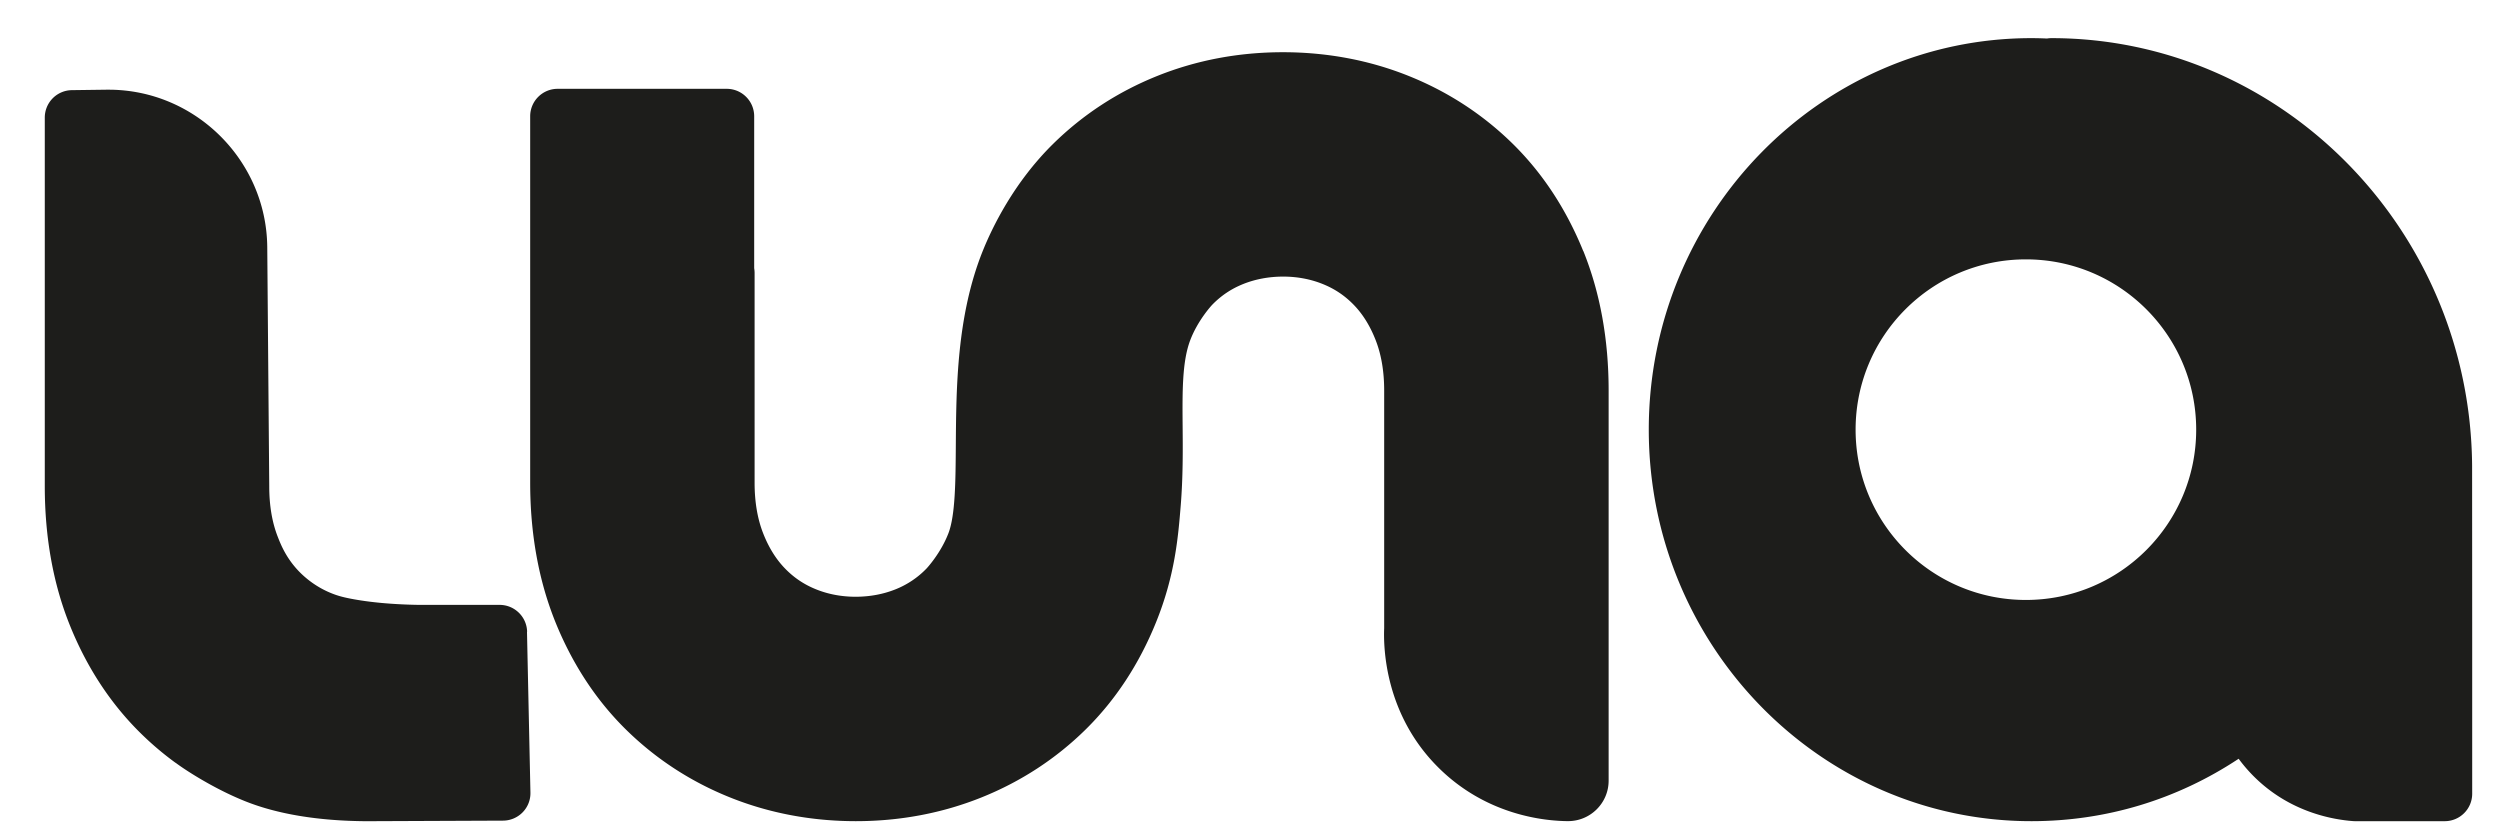
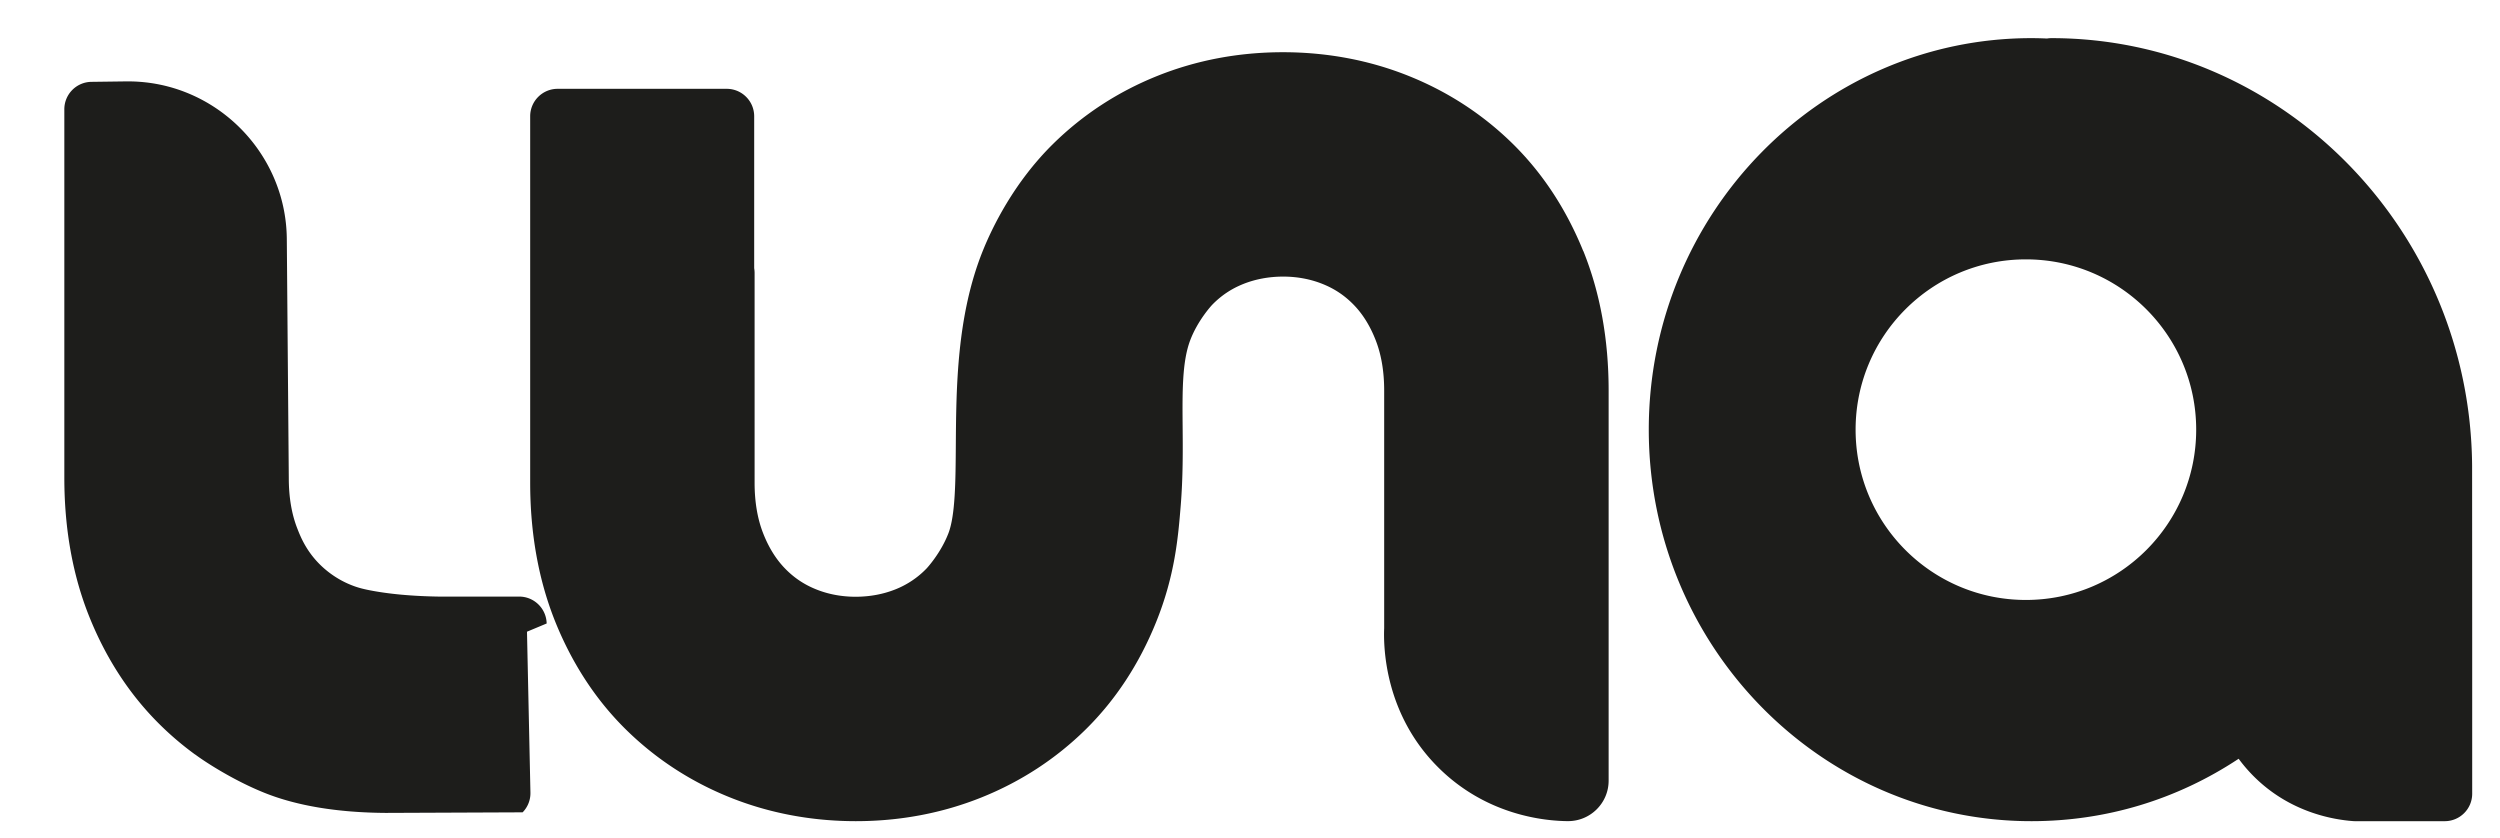
<svg xmlns="http://www.w3.org/2000/svg" data-name="Слой 1" viewBox="0 0 602.34 201.95">
-   <path d="m126.97 152.2.83 38.76c.04 1.78-.64 3.49-1.88 4.76a6.64 6.64 0 0 1-4.71 2l-16.48.07-16.52.07c-11.62-.08-21.48-1.72-29.3-4.88-7.37-2.97-14.22-7.41-16.6-9.2v.02a74 74 0 0 1-8.46-7.18c-7.17-7.06-12.88-15.74-16.95-25.8-4.06-10.01-6.11-21.32-6.11-33.7v-88.7a6.61 6.61 0 0 1 6.54-6.7l8.33-.11h.49c20.82 0 37.98 16.94 38.24 37.8l.24 29.1.24 28.68c0 4.56.68 8.63 2.03 12.09.71 1.82 2.02 5.21 5.24 8.5 1.49 1.52 4.02 3.65 7.6 5.11 1.63.67 3.01 1.01 4.58 1.32 4.67.92 10.31 1.43 16.66 1.53h19.4c3.6 0 6.54 2.88 6.62 6.48zm254.48-91.73c-4.08-10.06-9.78-18.74-16.95-25.8-7.15-7.04-15.58-12.55-25.07-16.36-9.43-3.79-19.63-5.72-30.31-5.73h-.01c-10.68 0-20.88 1.94-30.31 5.73-9.48 3.81-17.92 9.32-25.07 16.36-9.49 9.35-14.7 20.19-16.96 25.82-6.26 15.59-6.38 32.88-6.48 46.78-.06 8.67-.12 16.86-1.77 21.18-1.83 4.79-5.13 8.36-5.27 8.51a21.3 21.3 0 0 1-7.51 5.04c-2.93 1.17-6.15 1.77-9.56 1.78-3.39 0-6.61-.6-9.54-1.78-2.9-1.16-5.37-2.82-7.53-5.06-2.18-2.25-3.95-5.12-5.27-8.53-1.35-3.47-2.03-7.53-2.03-12.09V65.77c0-.4-.04-.79-.1-1.17V28.02c0-3.66-2.96-6.62-6.62-6.62h-40.73c-3.66 0-6.62 2.96-6.62 6.62v88.3c0 12.31 2.06 23.63 6.11 33.64 4.08 10.06 9.78 18.74 16.95 25.8 7.15 7.04 15.58 12.55 25.07 16.36 9.43 3.79 19.63 5.72 30.31 5.73 10.69 0 20.89-1.94 30.32-5.73 9.48-3.81 17.92-9.32 25.07-16.36 7.17-7.06 12.88-15.74 16.95-25.8 4.59-11.31 5.35-20.66 5.96-28.17.56-6.89.51-13.32.46-19-.07-8.4-.13-15.66 1.83-20.82 1.83-4.82 5.16-8.39 5.27-8.51 2.16-2.23 4.62-3.88 7.52-5.04 2.93-1.17 6.15-1.77 9.57-1.78 3.39 0 6.61.6 9.54 1.78 2.9 1.16 5.37 2.82 7.53 5.06 2.18 2.25 3.95 5.12 5.27 8.53 1.35 3.47 2.03 7.53 2.03 12.09v57.27c-.2 4.84.23 20.76 12.99 33.49 11.66 11.64 25.78 12.95 31.31 12.98 5.4 0 9.78-4.37 9.78-9.75v-94c0-12.31-2.06-23.63-6.11-33.64zm214.19 93.96v36.8c0 3.66-2.96 6.62-6.62 6.62H567.4c-.16 0-.33 0-.49-.02-4.82-.36-14.12-2.04-22.28-9.26a36.8 36.8 0 0 1-5.26-5.76c-14.88 9.86-31.99 15.04-49.93 15.04-50.84 0-92.19-42.32-92.19-94.33S438.6 9.19 489.44 9.19c1.2 0 2.44.03 3.76.09.35-.06.7-.09 1.06-.09 55.5 0 100.97 46.2 101.36 103.08zm-66.5-50.91c0-22.66-18.37-41.03-41.03-41.03s-41.03 18.37-41.03 41.03 18.37 41.03 41.03 41.03 41.03-18.37 41.03-41.03" style="fill:#1d1d1b" />
+   <path d="m126.97 152.2.83 38.76c.04 1.78-.64 3.49-1.88 4.76l-16.48.07-16.52.07c-11.62-.08-21.48-1.72-29.3-4.88-7.37-2.97-14.22-7.41-16.6-9.2v.02a74 74 0 0 1-8.46-7.18c-7.17-7.06-12.88-15.74-16.95-25.8-4.06-10.01-6.11-21.32-6.11-33.7v-88.7a6.61 6.61 0 0 1 6.54-6.7l8.33-.11h.49c20.82 0 37.98 16.94 38.24 37.8l.24 29.1.24 28.68c0 4.56.68 8.63 2.03 12.09.71 1.82 2.02 5.21 5.24 8.5 1.49 1.52 4.02 3.65 7.6 5.11 1.63.67 3.01 1.01 4.58 1.32 4.67.92 10.31 1.43 16.66 1.53h19.4c3.6 0 6.54 2.88 6.62 6.48zm254.48-91.73c-4.08-10.06-9.78-18.74-16.95-25.8-7.15-7.04-15.58-12.55-25.07-16.36-9.43-3.79-19.63-5.72-30.31-5.73h-.01c-10.68 0-20.88 1.94-30.31 5.73-9.48 3.81-17.92 9.32-25.07 16.36-9.49 9.35-14.7 20.19-16.96 25.82-6.26 15.59-6.38 32.88-6.48 46.78-.06 8.67-.12 16.86-1.77 21.18-1.83 4.79-5.13 8.36-5.27 8.51a21.3 21.3 0 0 1-7.51 5.04c-2.93 1.17-6.15 1.77-9.56 1.78-3.39 0-6.61-.6-9.54-1.78-2.9-1.16-5.37-2.82-7.53-5.06-2.18-2.25-3.95-5.12-5.27-8.53-1.35-3.47-2.03-7.53-2.03-12.09V65.77c0-.4-.04-.79-.1-1.17V28.02c0-3.66-2.96-6.62-6.62-6.62h-40.73c-3.66 0-6.62 2.96-6.62 6.62v88.3c0 12.31 2.06 23.63 6.11 33.64 4.08 10.06 9.78 18.74 16.95 25.8 7.15 7.04 15.58 12.55 25.07 16.36 9.43 3.79 19.63 5.72 30.31 5.73 10.69 0 20.89-1.94 30.32-5.73 9.48-3.81 17.92-9.32 25.07-16.36 7.17-7.06 12.88-15.74 16.95-25.8 4.59-11.31 5.35-20.66 5.96-28.17.56-6.89.51-13.32.46-19-.07-8.4-.13-15.66 1.83-20.82 1.83-4.82 5.16-8.39 5.27-8.51 2.16-2.23 4.62-3.88 7.52-5.04 2.93-1.17 6.15-1.77 9.57-1.78 3.39 0 6.61.6 9.54 1.78 2.9 1.16 5.37 2.82 7.53 5.06 2.18 2.25 3.95 5.12 5.27 8.53 1.35 3.47 2.03 7.53 2.03 12.09v57.27c-.2 4.84.23 20.76 12.99 33.49 11.66 11.64 25.78 12.95 31.31 12.98 5.4 0 9.78-4.37 9.78-9.75v-94c0-12.31-2.06-23.63-6.11-33.64zm214.19 93.96v36.8c0 3.66-2.96 6.62-6.62 6.62H567.4c-.16 0-.33 0-.49-.02-4.82-.36-14.12-2.04-22.28-9.26a36.8 36.8 0 0 1-5.26-5.76c-14.88 9.86-31.99 15.04-49.93 15.04-50.84 0-92.19-42.32-92.19-94.33S438.6 9.19 489.44 9.19c1.2 0 2.44.03 3.76.09.35-.06.7-.09 1.06-.09 55.5 0 100.97 46.2 101.36 103.08zm-66.5-50.91c0-22.66-18.37-41.03-41.03-41.03s-41.03 18.37-41.03 41.03 18.37 41.03 41.03 41.03 41.03-18.37 41.03-41.03" style="fill:#1d1d1b" />
</svg>